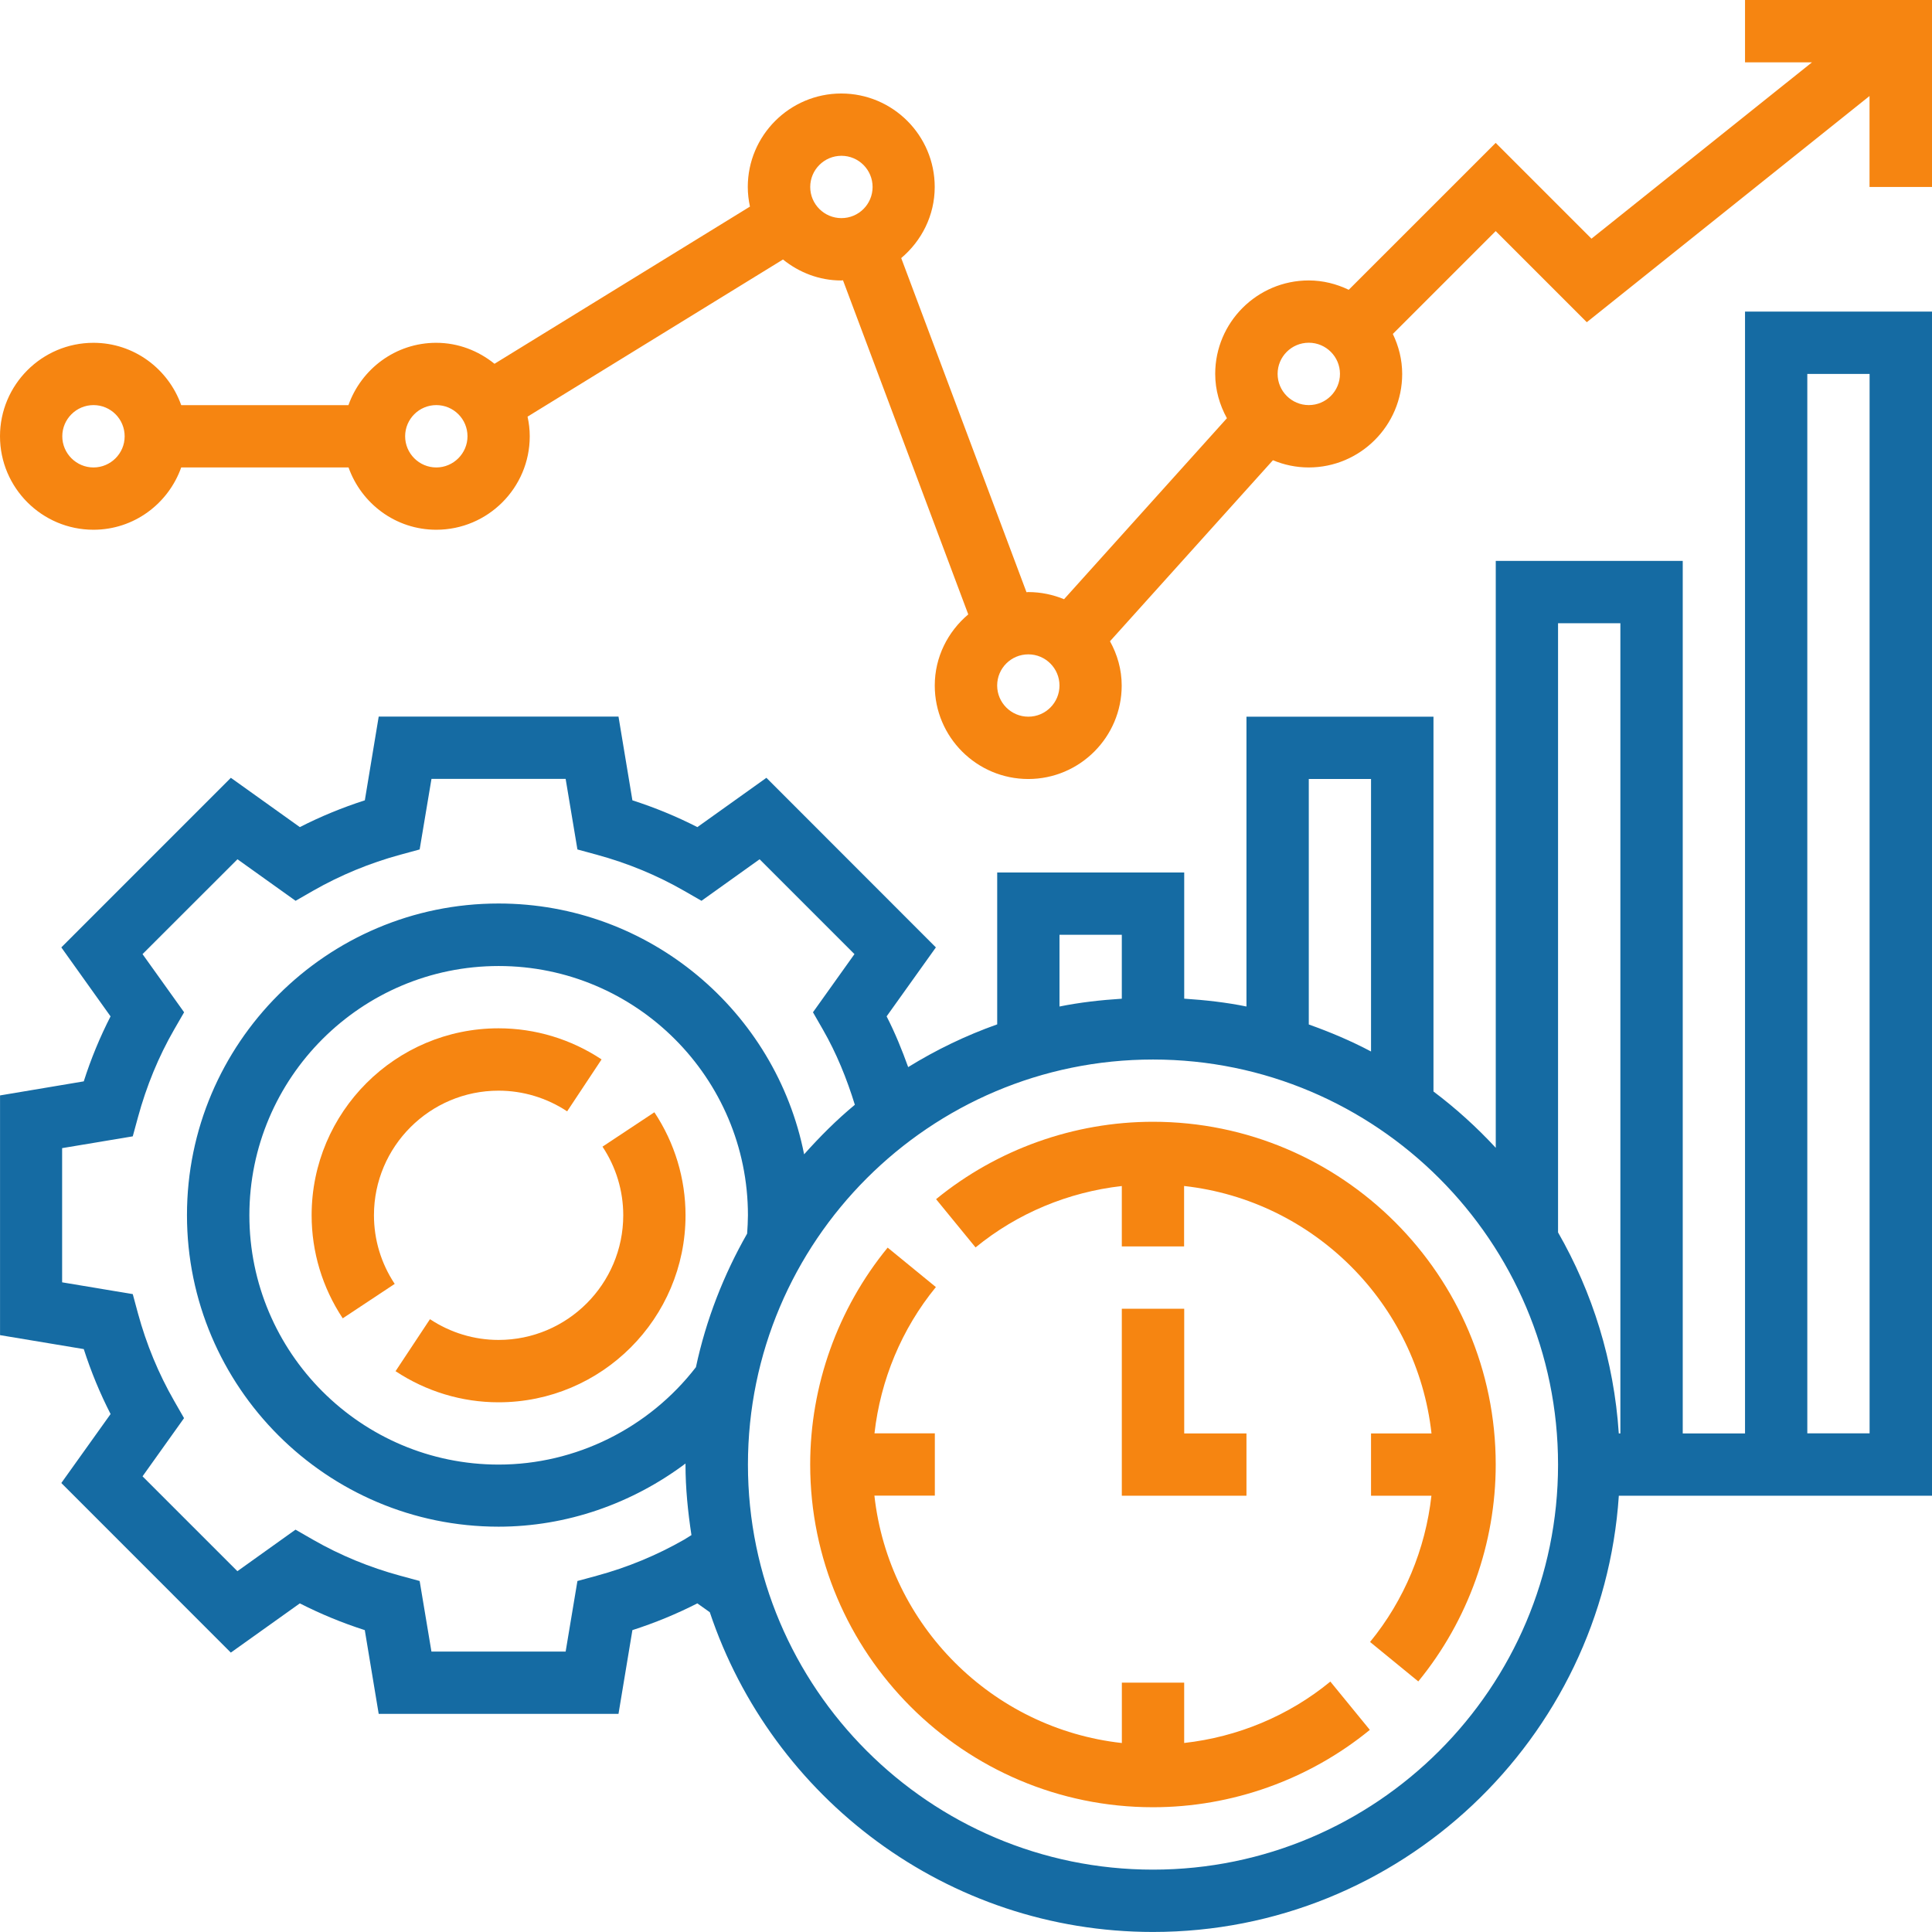
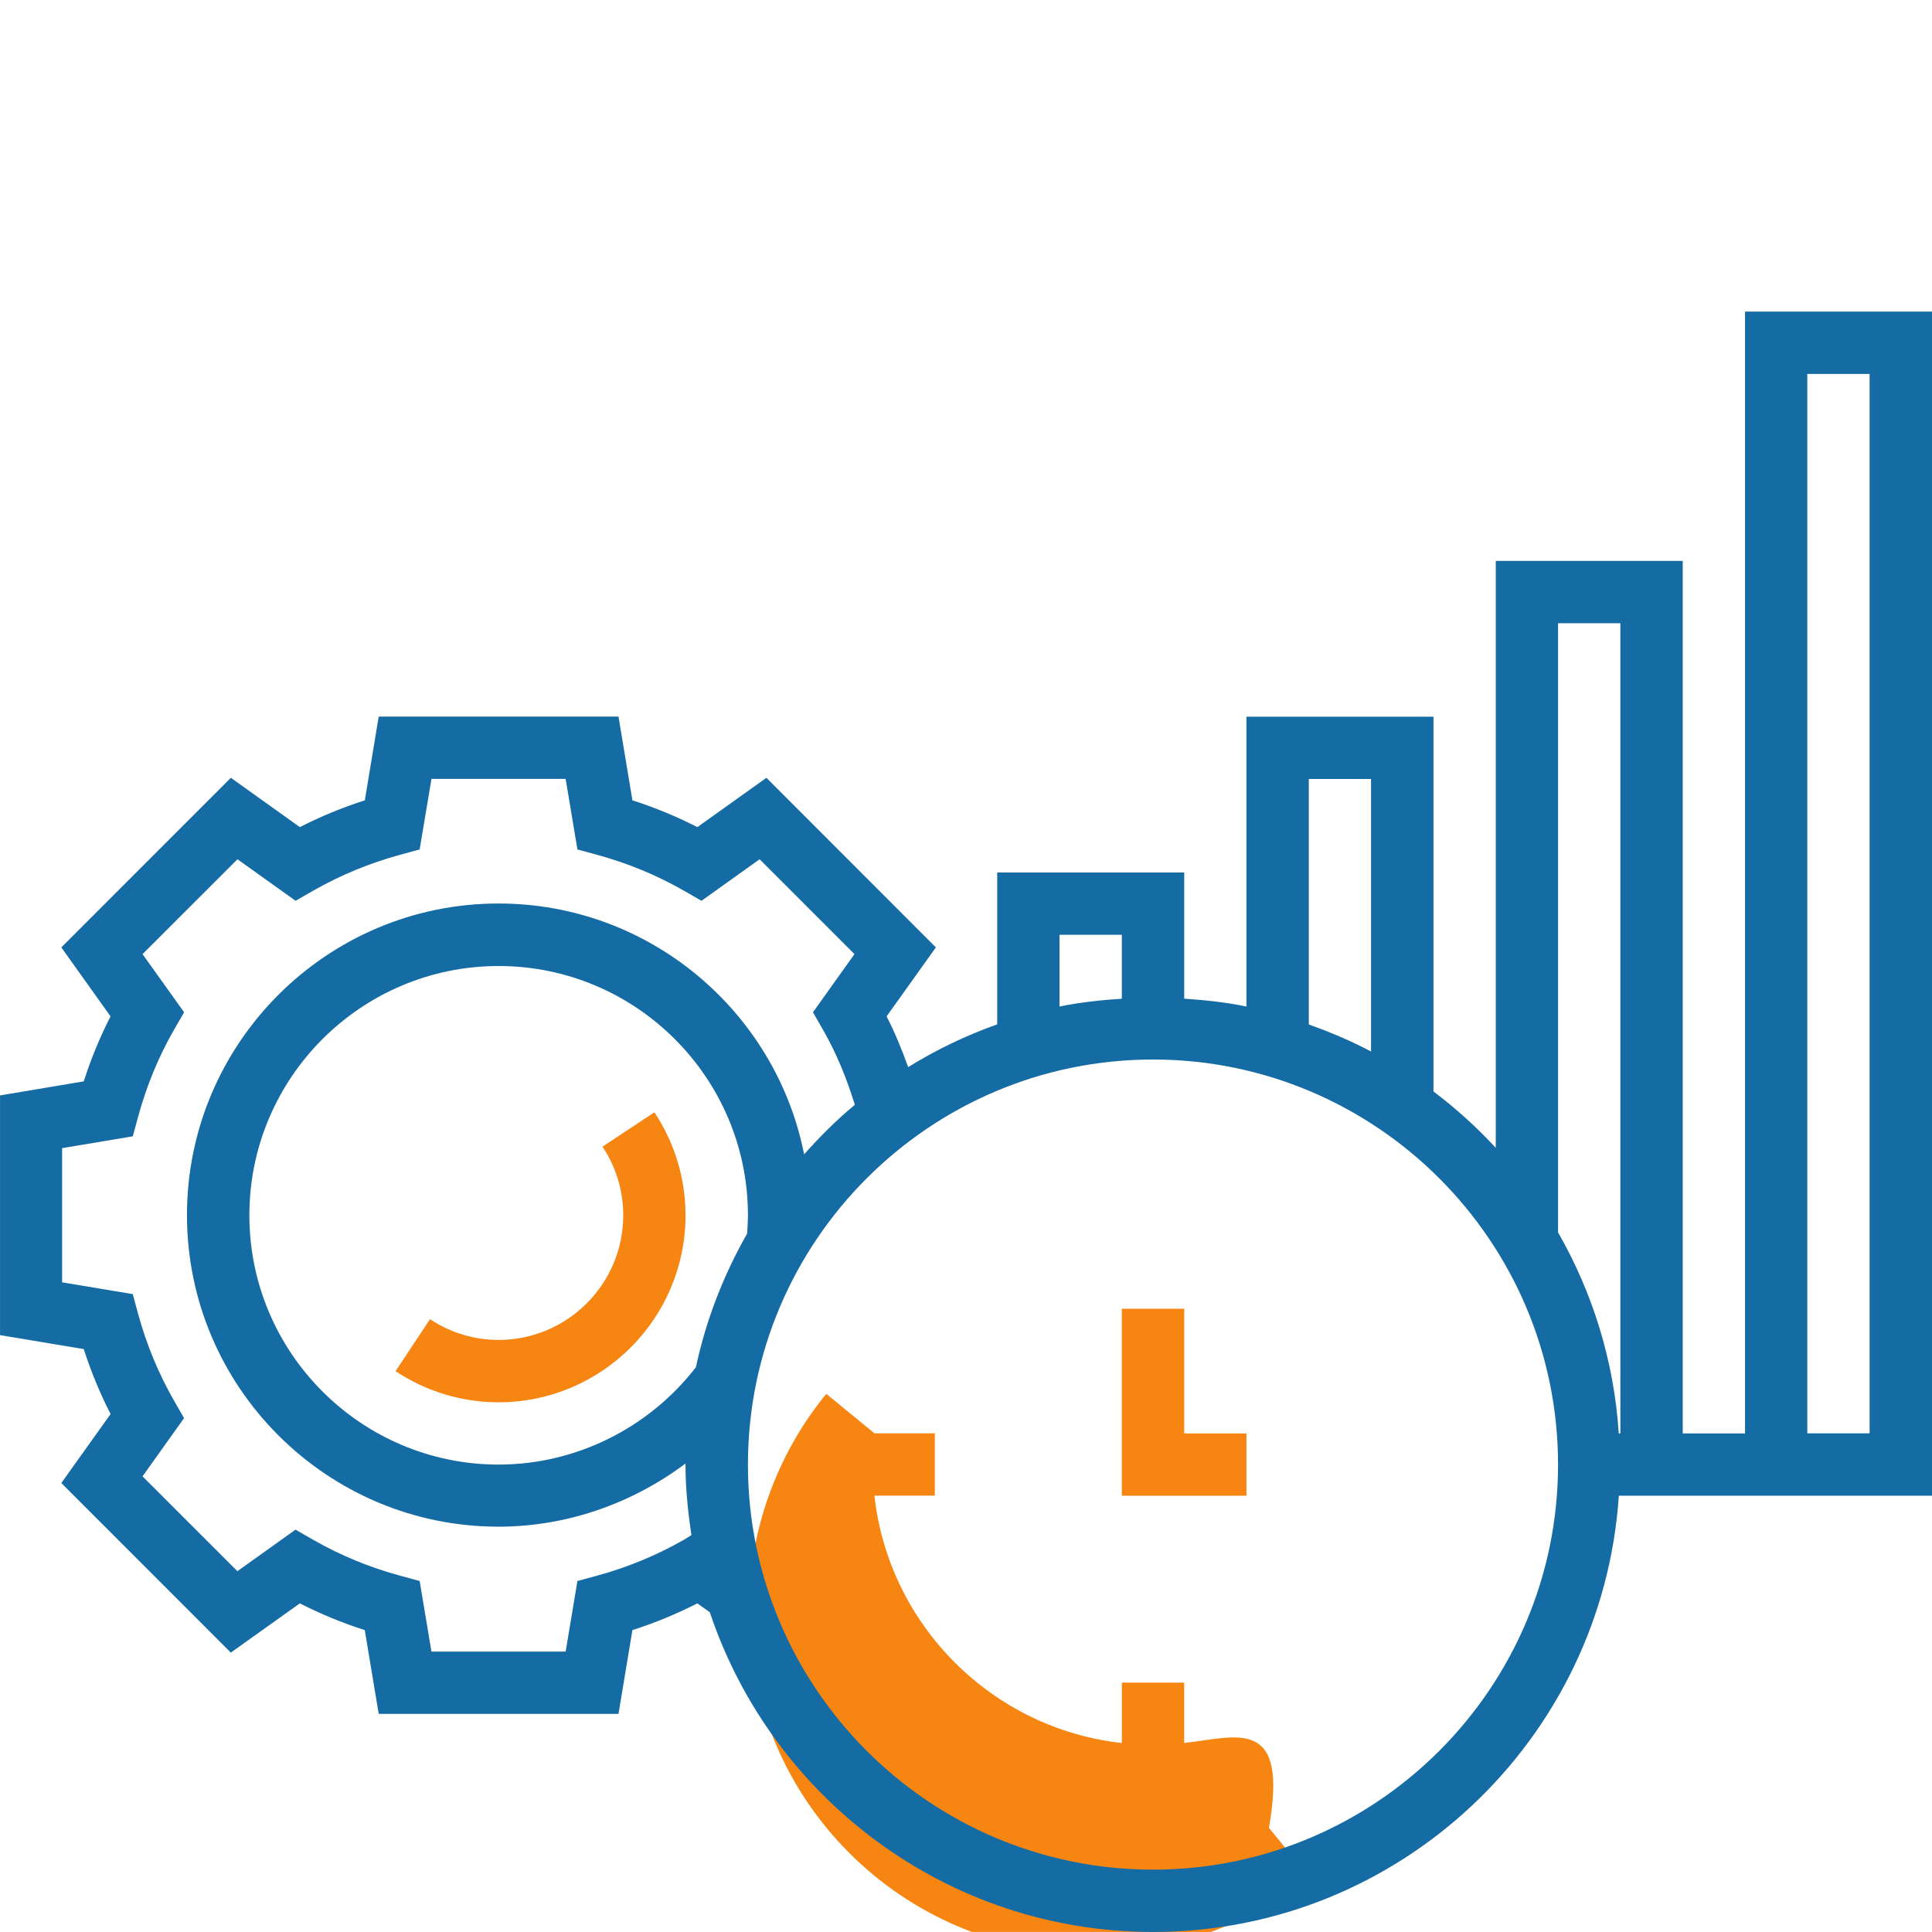
<svg xmlns="http://www.w3.org/2000/svg" version="1.1" id="Layer_1" x="0px" y="0px" viewBox="0 0 50.001 50" enable-background="new 0 0 50.001 50" xml:space="preserve">
  <path fill="#F68511" d="M15.593,29.676c0.352,0.53,0.537,1.145,0.537,1.775c0,1.779-1.447,3.227-3.227,3.227  c-0.631,0-1.244-0.186-1.775-0.537l-0.891,1.346c0.795,0.525,1.717,0.805,2.666,0.805c2.668,0,4.839-2.17,4.839-4.839  c0-0.948-0.278-1.87-0.806-2.667L15.593,29.676z" />
-   <path fill="#F68511" d="M12.903,28.227c0.632,0,1.246,0.186,1.775,0.535l0.891-1.344c-0.793-0.525-1.715-0.805-2.666-0.805  c-2.668,0-4.838,2.17-4.838,4.838c0,0.949,0.277,1.871,0.805,2.668l1.345-0.891c-0.353-0.532-0.537-1.146-0.537-1.777  C9.678,29.673,11.125,28.227,12.903,28.227z" />
  <path fill="#F68511" d="M29.033,33.871v4.839h3.226v-1.612h-1.611v-3.227H29.033z" />
-   <path fill="#F68511" d="M29.84,29.032c-2.041,0-4.034,0.711-5.614,2.003l1.022,1.249c1.082-0.886,2.403-1.433,3.785-1.589v1.563  h1.612v-1.564c3.358,0.373,6.03,3.046,6.403,6.404h-1.565v1.612h1.563c-0.155,1.382-0.702,2.703-1.588,3.785l1.248,1.021  c1.292-1.578,2.004-3.572,2.004-5.613C38.711,33.012,34.73,29.032,29.84,29.032z" />
-   <path fill="#F68511" d="M30.647,45.109v-1.562h-1.613v1.563c-3.358-0.372-6.031-3.045-6.404-6.402h1.564v-1.613h-1.562  c0.156-1.382,0.703-2.703,1.589-3.785l-1.248-1.021c-1.293,1.578-2.005,3.571-2.005,5.612c0,4.892,3.979,8.871,8.871,8.871  c2.041,0,4.034-0.711,5.613-2.002l-1.022-1.25C33.351,44.408,32.028,44.955,30.647,45.109z" />
+   <path fill="#F68511" d="M30.647,45.109v-1.562h-1.613v1.563c-3.358-0.372-6.031-3.045-6.404-6.402h1.564v-1.613h-1.562  l-1.248-1.021c-1.293,1.578-2.005,3.571-2.005,5.612c0,4.892,3.979,8.871,8.871,8.871  c2.041,0,4.034-0.711,5.613-2.002l-1.022-1.25C33.351,44.408,32.028,44.955,30.647,45.109z" />
  <path fill="#156BA3" d="M45.162,37.098H43.55V14.516h-4.839v15.19c-0.493-0.533-1.032-1.021-1.612-1.458v-9.7h-4.84v7.501  c-0.523-0.107-1.064-0.167-1.611-0.203V22.58h-4.84v3.931c-0.812,0.288-1.582,0.66-2.304,1.106  c-0.162-0.449-0.341-0.891-0.558-1.313l1.275-1.785l-4.386-4.389l-1.787,1.276c-0.538-0.275-1.101-0.507-1.681-0.693l-0.36-2.167  H9.801l-0.359,2.167C8.86,20.9,8.298,21.131,7.76,21.406L5.975,20.13l-4.388,4.389l1.274,1.785c-0.274,0.537-0.508,1.1-0.693,1.682  L0.001,28.35v6.204l2.167,0.361c0.187,0.582,0.419,1.144,0.694,1.681l-1.275,1.785l4.387,4.389l1.786-1.274  c0.538,0.274,1.101,0.507,1.681,0.692l0.36,2.168h6.206l0.36-2.168c0.581-0.186,1.143-0.418,1.681-0.692l0.322,0.229  C19.975,46.526,24.506,50,29.84,50c6.397,0,11.638-4.996,12.056-11.29h8.105V8.064h-4.839V37.098z M40.323,16.129h1.613v20.969  h-0.041c-0.125-1.886-0.681-3.65-1.572-5.203L40.323,16.129L40.323,16.129z M33.872,20.161h1.611v7.052  c-0.515-0.273-1.056-0.502-1.611-0.699V20.161z M27.42,24.193h1.613v1.654c-0.548,0.035-1.089,0.096-1.613,0.202V24.193z   M17.707,39.846c-0.705,0.403-1.465,0.719-2.263,0.935l-0.5,0.136l-0.305,1.827h-3.473l-0.305-1.827l-0.5-0.136  c-0.797-0.216-1.559-0.53-2.264-0.935l-0.449-0.258l-1.504,1.075l-2.455-2.455l1.074-1.506l-0.257-0.449  c-0.403-0.703-0.718-1.463-0.935-2.262l-0.135-0.499l-1.828-0.305v-3.473l1.828-0.305l0.136-0.499  c0.218-0.799,0.53-1.562,0.934-2.263l0.259-0.449l-1.076-1.505l2.457-2.455l1.504,1.075l0.449-0.258  c0.705-0.403,1.465-0.718,2.262-0.935l0.5-0.136l0.306-1.827h3.472l0.305,1.827l0.498,0.136c0.797,0.216,1.559,0.53,2.264,0.935  l0.449,0.258l1.504-1.075l2.455,2.455l-1.074,1.505l0.258,0.449c0.348,0.605,0.616,1.264,0.826,1.945  c-0.473,0.391-0.905,0.825-1.313,1.282c-0.733-3.696-4-6.491-7.908-6.491c-4.447,0-8.064,3.618-8.064,8.064  c0,4.447,3.618,8.064,8.064,8.064c1.761,0,3.455-0.597,4.839-1.635c0,0.008-0.001,0.016-0.001,0.021  c0,0.625,0.063,1.232,0.154,1.832L17.707,39.846z M19.336,31.927c-0.606,1.063-1.062,2.224-1.325,3.456  c-1.218,1.578-3.111,2.521-5.105,2.521c-3.559,0-6.452-2.896-6.452-6.452c0-3.558,2.894-6.451,6.452-6.451  c3.557,0,6.451,2.896,6.451,6.451C19.356,31.611,19.347,31.77,19.336,31.927z M29.84,48.387c-5.78,0-10.483-4.703-10.483-10.482  c0-5.78,4.703-10.484,10.483-10.484c5.78,0,10.483,4.704,10.483,10.484C40.323,43.684,35.62,48.387,29.84,48.387z M46.774,9.677  h1.612v27.419h-1.612V9.677z" />
-   <path fill="#F68511" d="M45.162,0v1.613h1.733l-5.707,4.564l-2.479-2.479L34.906,7.5c-0.315-0.151-0.664-0.242-1.036-0.242  c-1.334,0-2.42,1.085-2.42,2.419c0,0.418,0.116,0.805,0.303,1.147l-4.215,4.684c-0.286-0.118-0.599-0.185-0.927-0.185  c-0.016,0-0.028,0.004-0.045,0.004l-3.242-8.648c0.525-0.443,0.867-1.1,0.867-1.84c0-1.334-1.084-2.419-2.418-2.419  s-2.42,1.085-2.42,2.419c0,0.174,0.021,0.344,0.056,0.508l-6.611,4.068c-0.415-0.335-0.937-0.543-1.509-0.543  c-1.051,0-1.938,0.676-2.271,1.613H4.69C4.356,9.547,3.468,8.872,2.419,8.872C1.085,8.872,0,9.957,0,11.291  c0,1.333,1.085,2.419,2.419,2.419c1.05,0,1.938-0.676,2.271-1.613h4.33c0.334,0.938,1.221,1.613,2.271,1.613  c1.334,0,2.419-1.085,2.419-2.419c0-0.174-0.02-0.344-0.057-0.508l6.611-4.067c0.414,0.334,0.936,0.543,1.508,0.543  c0.016,0,0.029-0.004,0.045-0.005l3.242,8.647c-0.525,0.443-0.867,1.1-0.867,1.841c0,1.334,1.086,2.419,2.42,2.419  c1.332,0,2.418-1.085,2.418-2.419c0-0.417-0.114-0.804-0.303-1.146l4.217-4.685c0.285,0.119,0.598,0.187,0.926,0.187  c1.334,0,2.419-1.086,2.419-2.42c0-0.373-0.091-0.721-0.242-1.035l2.662-2.662l2.358,2.358l7.317-5.854v2.354h1.617V0H45.162z   M2.42,12.098c-0.444,0-0.808-0.363-0.808-0.807s0.363-0.807,0.808-0.807c0.445,0,0.806,0.361,0.806,0.807  C3.228,11.734,2.864,12.098,2.42,12.098z M11.292,12.098c-0.445,0-0.807-0.363-0.807-0.807s0.361-0.807,0.807-0.807  s0.807,0.361,0.807,0.807C12.099,11.734,11.735,12.098,11.292,12.098z M20.969,4.839c0-0.444,0.361-0.807,0.808-0.807  c0.445,0,0.806,0.362,0.806,0.807s-0.36,0.806-0.806,0.806C21.33,5.645,20.969,5.283,20.969,4.839z M26.614,18.548  c-0.445,0-0.807-0.362-0.807-0.807s0.36-0.806,0.807-0.806c0.443,0,0.806,0.361,0.806,0.806S27.06,18.548,26.614,18.548z   M33.872,10.484c-0.445,0-0.807-0.362-0.807-0.808c0-0.444,0.36-0.806,0.807-0.806c0.445,0,0.807,0.361,0.807,0.806  C34.679,10.122,34.317,10.484,33.872,10.484z" />
</svg>